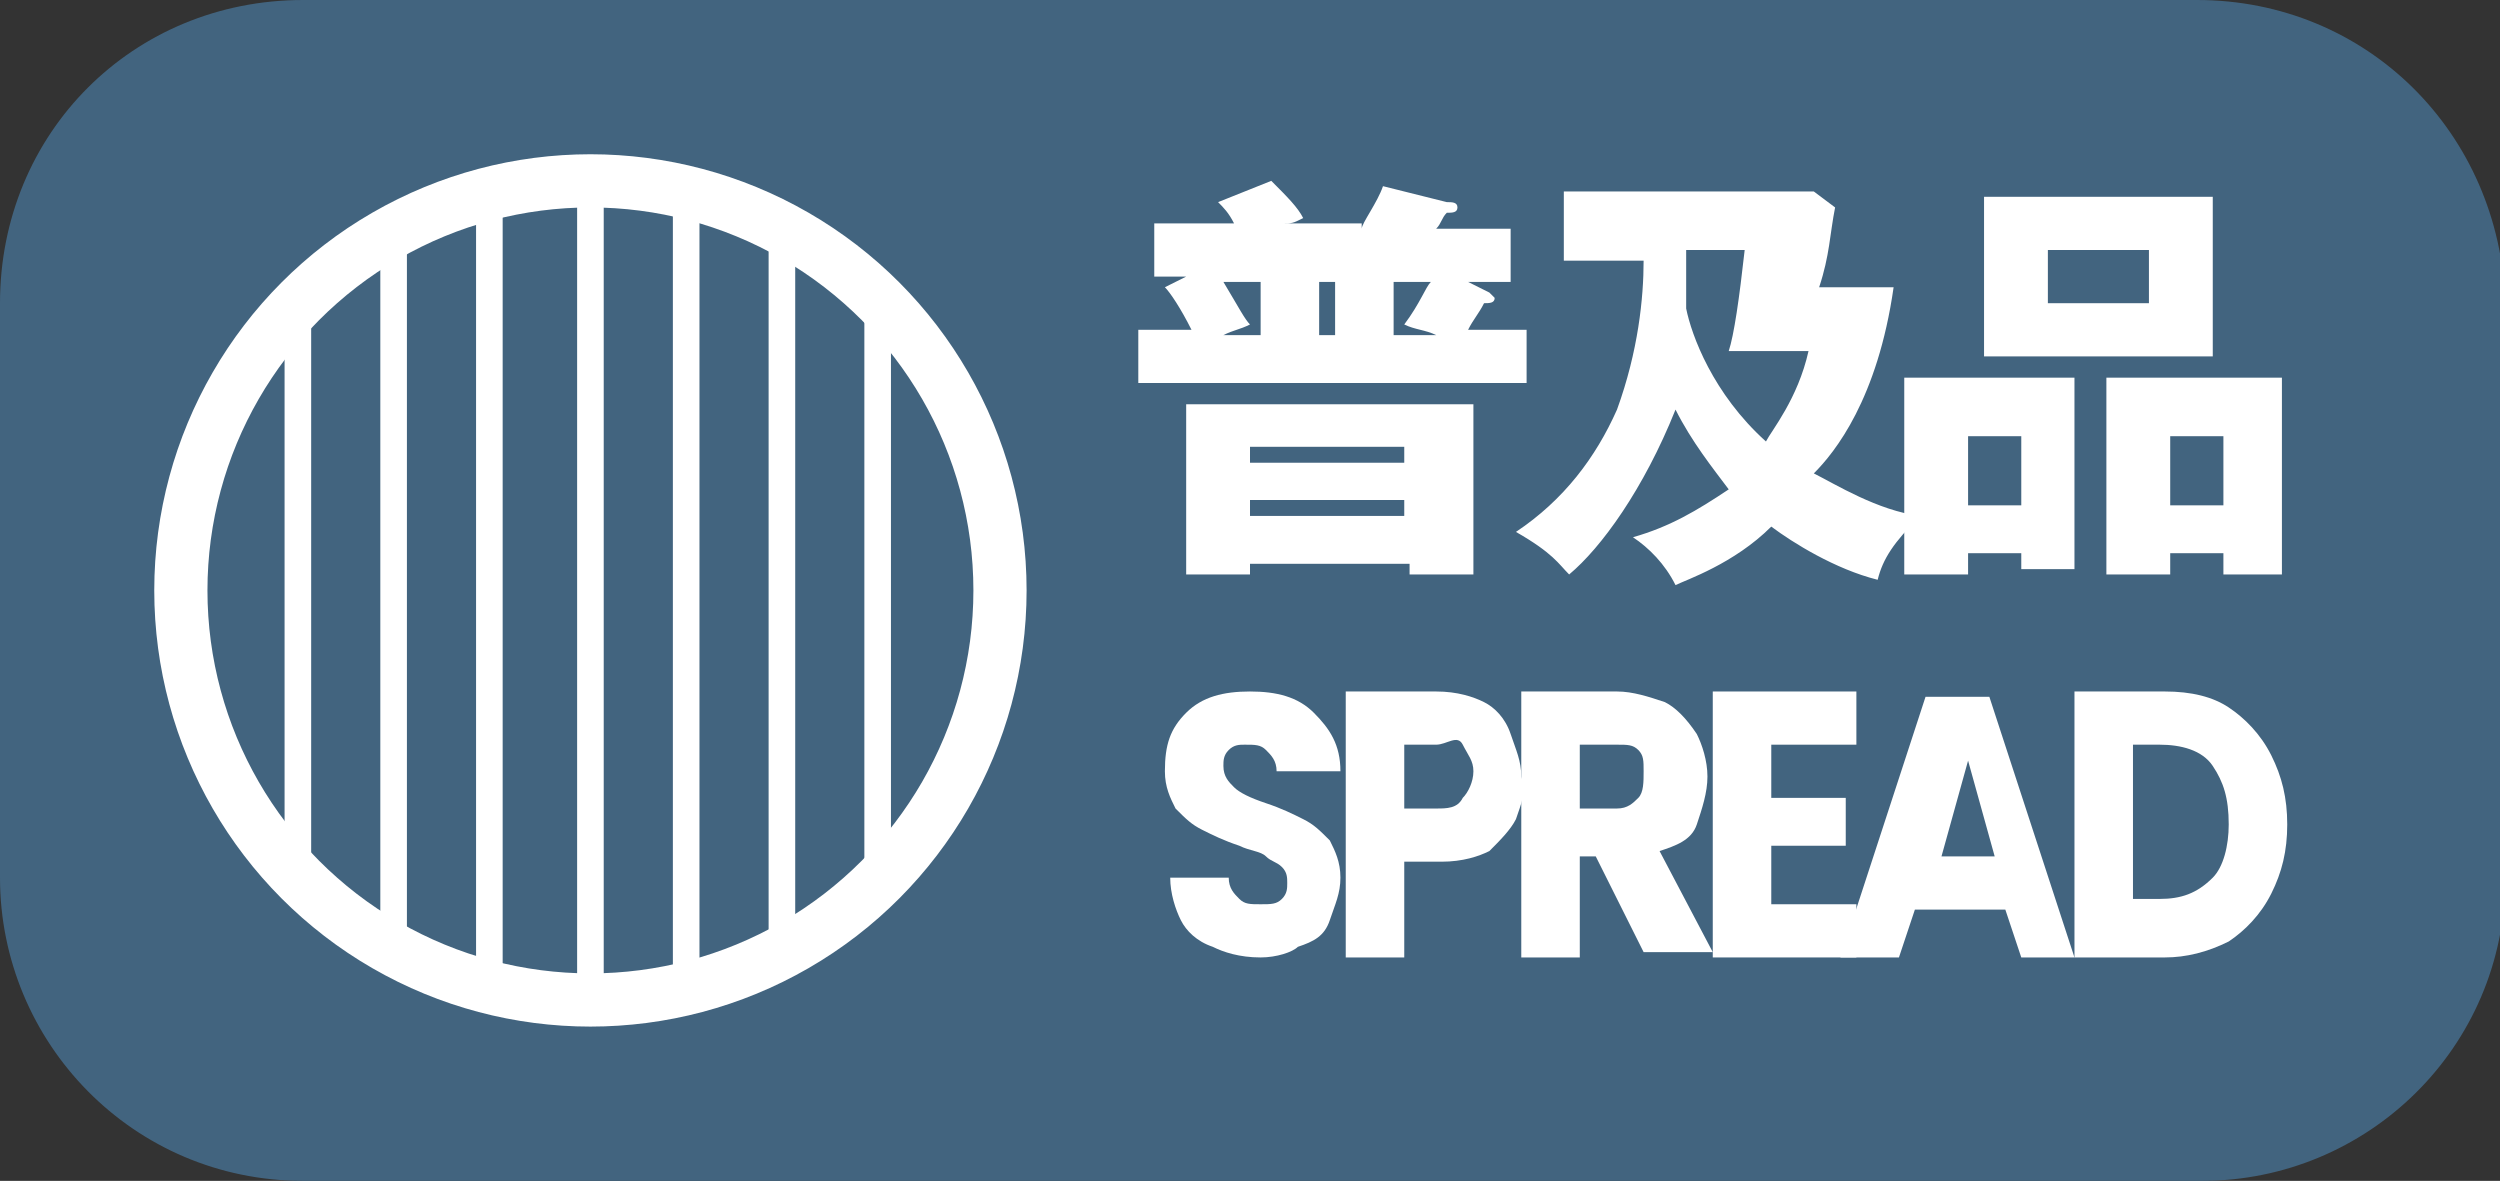
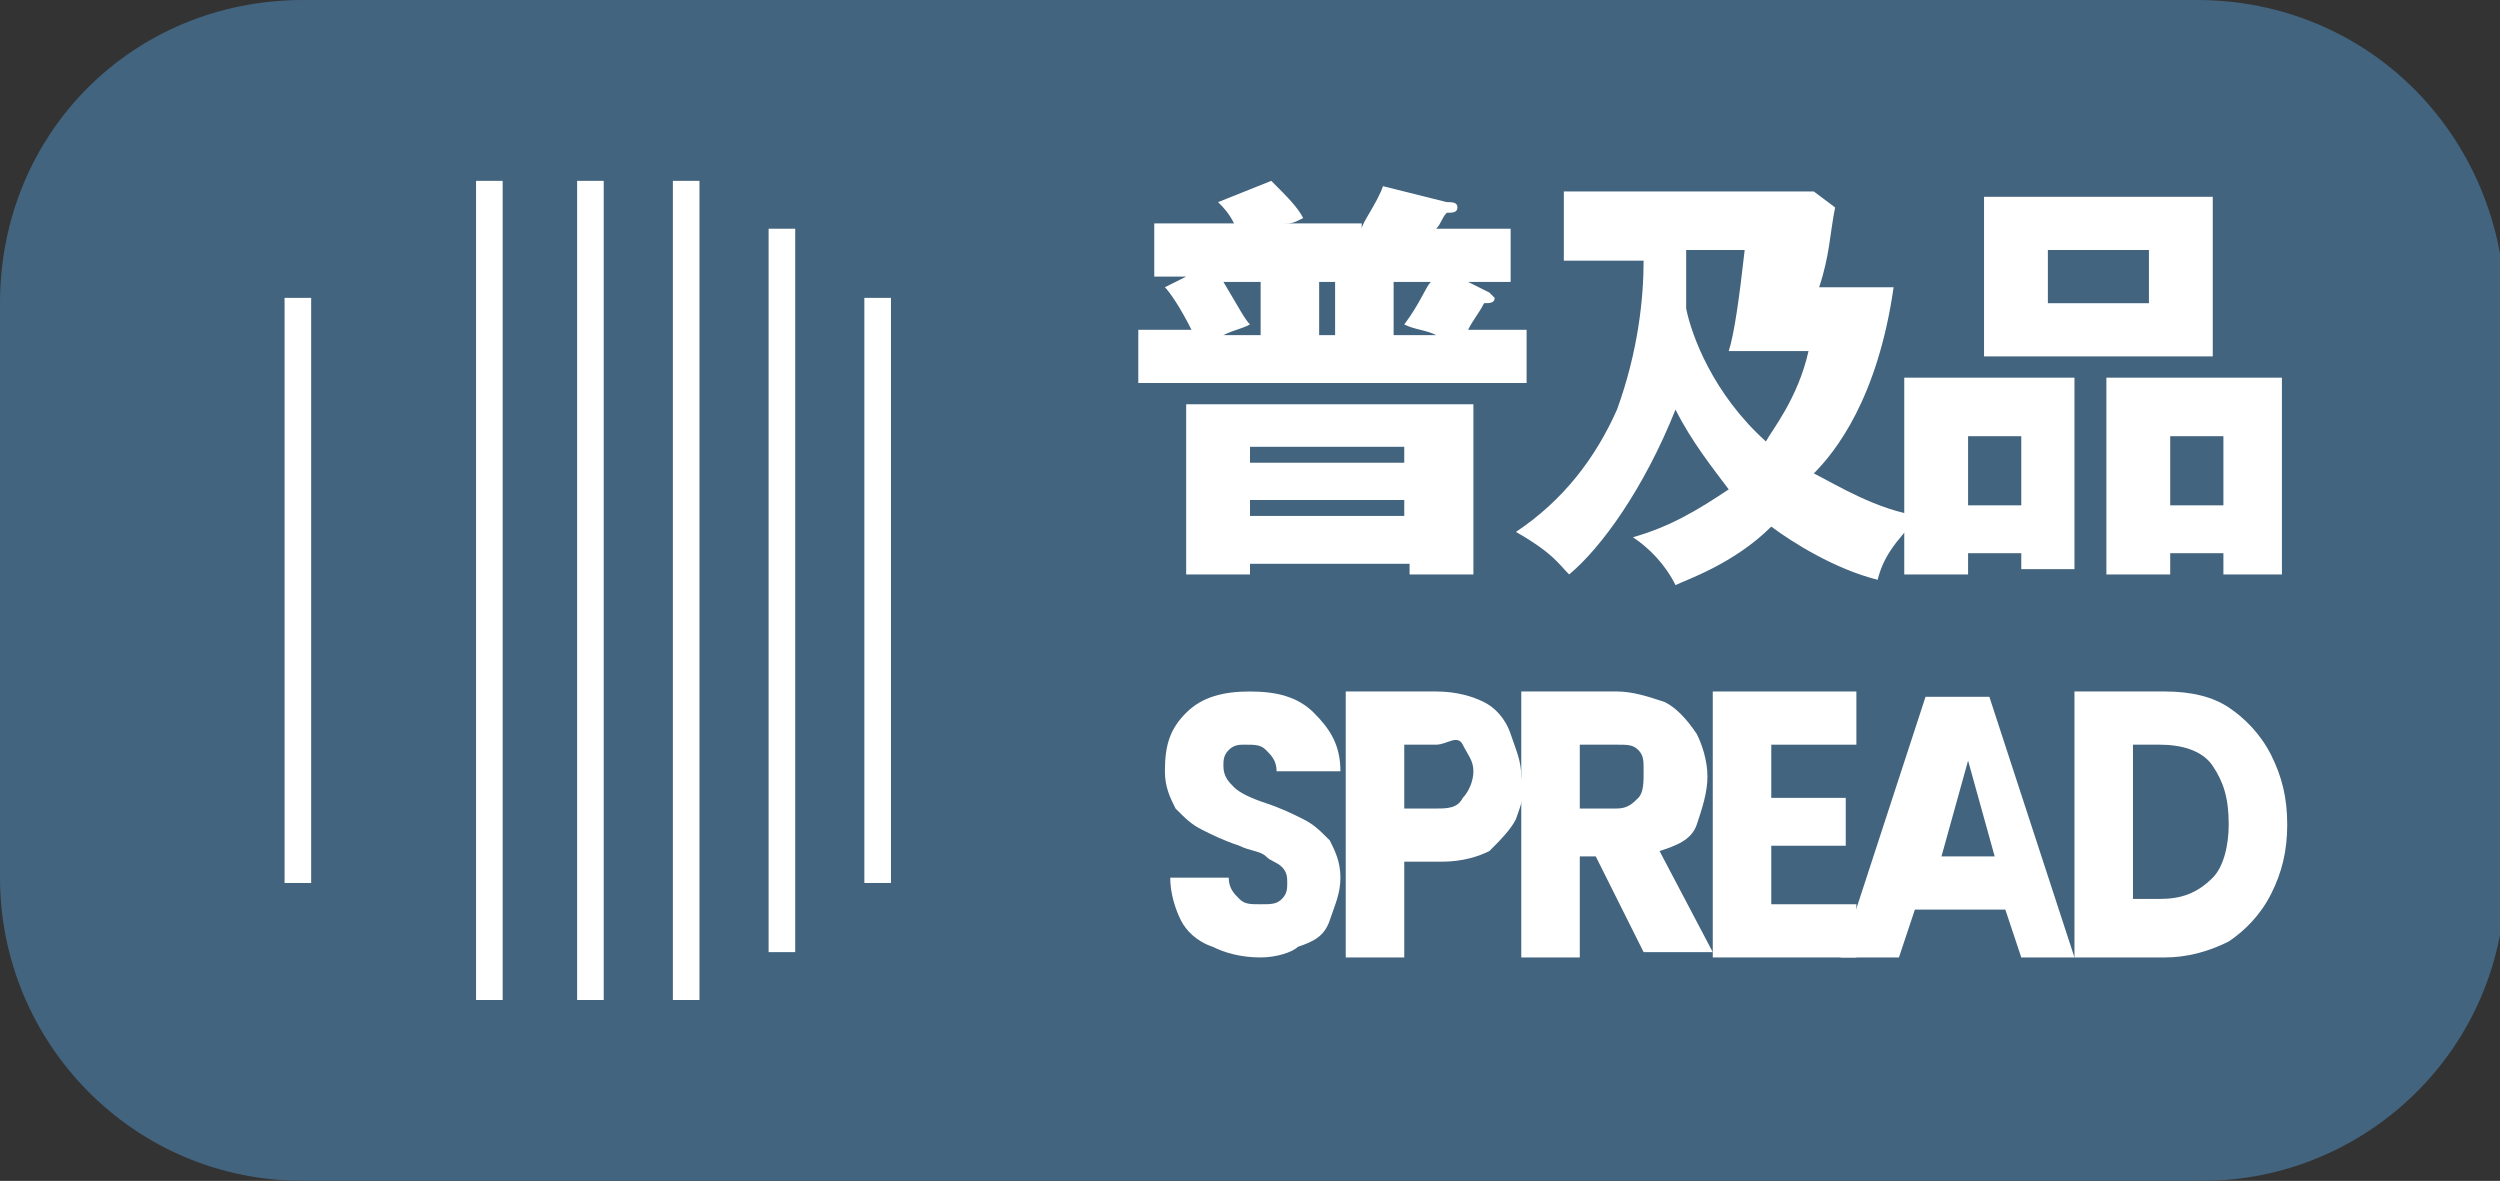
<svg xmlns="http://www.w3.org/2000/svg" version="1.1" id="レイヤー_1" x="0px" y="0px" viewBox="0 0 47 22.2" style="enable-background:new 0 0 47 22.2;" xml:space="preserve">
  <rect x="0" y="0" width="47" height="22.2" fill="#333333" stroke="none" />
  <style type="text/css">
	.st0{fill:#42647F;}
	.st1{fill:#FFFFFF;}
	.st2{fill:none;stroke:#FFFFFF;stroke-miterlimit:10;}
	.st3{fill:none;stroke:#FFFFFF;stroke-width:0.5;stroke-miterlimit:10;}
</style>
  <g>
    <path class="st0" d="M41.3,0H5.7C2.5,0,0,2.5,0,5.7v10.8c0,3.1,2.5,5.7,5.7,5.7h35.7c3.1,0,5.7-2.5,5.7-5.7V5.7   C47,2.5,44.5,0,41.3,0z" />
    <g>
      <g>
        <path class="st1" d="M25.6,4.3c0-0.1,0.3-0.5,0.4-0.8l1.2,0.3c0.1,0,0.2,0,0.2,0.1c0,0.1-0.1,0.1-0.2,0.1     c-0.1,0.1-0.1,0.2-0.2,0.3h1.4v1h-0.8L28,5.5c0,0,0.1,0.1,0.1,0.1c0,0.1-0.1,0.1-0.2,0.1c-0.1,0.2-0.2,0.3-0.3,0.5h1.1v1h-7.3v-1     h1c-0.2-0.4-0.4-0.7-0.5-0.8l0.4-0.2h-0.6v-1h1.5C23.1,4,23,3.9,22.9,3.8l1-0.4c0.3,0.3,0.5,0.5,0.6,0.7     c-0.2,0.1-0.2,0.1-0.4,0.1H25.6z M23.5,10.6v0.2h-1.2V7.6h5.4v3.2h-1.2v-0.2H23.5z M23.7,6.3v-1H23c0.3,0.5,0.4,0.7,0.5,0.8     c-0.2,0.1-0.3,0.1-0.5,0.2H23.7z M26.4,8.7V8.4h-2.9v0.3H26.4z M26.4,9.8V9.4h-2.9v0.3H26.4z M25.1,6.3v-1h-0.3v1H25.1z M27,6.3     c-0.2-0.1-0.4-0.1-0.6-0.2c0.3-0.4,0.4-0.7,0.5-0.8h-0.7v1H27z" />
        <path class="st1" d="M35.6,5.4c-0.3,2.1-1.1,3.1-1.5,3.5c0.4,0.2,1.2,0.7,2,0.8c-0.5,0.5-0.7,0.8-0.8,1.2c-0.8-0.2-1.6-0.7-2-1     c-0.7,0.7-1.6,1-1.8,1.1c-0.2-0.4-0.5-0.7-0.8-0.9c0.7-0.2,1.2-0.5,1.8-0.9c-0.3-0.4-0.7-0.9-1-1.5c-0.6,1.5-1.4,2.6-2,3.1     c-0.2-0.2-0.3-0.4-1-0.8c0.9-0.6,1.5-1.4,1.9-2.3c0.4-1.1,0.5-2.1,0.5-2.8h-1.5V3.6h4.7l0.4,0.3c-0.1,0.5-0.1,0.9-0.3,1.5H35.6z      M32.5,6.6c0.1-0.3,0.2-1,0.3-1.9h-1.1c0,0.3,0,0.7,0,1.1c0.1,0.5,0.5,1.6,1.5,2.5c0.1-0.2,0.6-0.8,0.8-1.7H32.5z" />
        <path class="st1" d="M37,10.4v0.4h-1.2V7.1h3.2v3.6H38v-0.3H37z M38,9.4V8.2H37v1.3H38z M41.6,3.7v3h-4.3v-3H41.6z M38.5,4.7v1     h1.9v-1H38.5z M40.8,10.4v0.4h-1.2V7.1h3.3v3.7h-1.1v-0.4H40.8z M41.8,9.4V8.2h-1v1.3H41.8z" />
      </g>
    </g>
-     <circle class="st2" cx="11.1" cy="11.1" r="7.7" />
    <line class="st3" x1="11.1" y1="3.4" x2="11.1" y2="18.8" />
    <line class="st3" x1="12.9" y1="3.4" x2="12.9" y2="18.8" />
    <line class="st3" x1="14.7" y1="4.3" x2="14.7" y2="17.9" />
    <line class="st3" x1="16.5" y1="5.6" x2="16.5" y2="16.6" />
    <line class="st3" x1="9.2" y1="18.8" x2="9.2" y2="3.4" />
-     <line class="st3" x1="7.4" y1="17.9" x2="7.4" y2="4.3" />
    <line class="st3" x1="5.6" y1="16.6" x2="5.6" y2="5.6" />
    <g>
      <g>
        <path class="st1" d="M22.8,17.8c-0.3-0.1-0.5-0.3-0.6-0.5s-0.2-0.5-0.2-0.8h1.1c0,0.2,0.1,0.3,0.2,0.4s0.2,0.1,0.4,0.1     c0.2,0,0.3,0,0.4-0.1c0.1-0.1,0.1-0.2,0.1-0.3c0-0.1,0-0.2-0.1-0.3c-0.1-0.1-0.2-0.1-0.3-0.2s-0.3-0.1-0.5-0.2     c-0.3-0.1-0.5-0.2-0.7-0.3c-0.2-0.1-0.3-0.2-0.5-0.4c-0.1-0.2-0.2-0.4-0.2-0.7c0-0.5,0.1-0.8,0.4-1.1c0.3-0.3,0.7-0.4,1.2-0.4     c0.5,0,0.9,0.1,1.2,0.4c0.3,0.3,0.5,0.6,0.5,1.1h-1.2c0-0.2-0.1-0.3-0.2-0.4s-0.2-0.1-0.4-0.1c-0.1,0-0.2,0-0.3,0.1     c-0.1,0.1-0.1,0.2-0.1,0.3c0,0.2,0.1,0.3,0.2,0.4s0.3,0.2,0.6,0.3c0.3,0.1,0.5,0.2,0.7,0.3s0.3,0.2,0.5,0.4     c0.1,0.2,0.2,0.4,0.2,0.7c0,0.3-0.1,0.5-0.2,0.8s-0.3,0.4-0.6,0.5C24.3,17.9,24,18,23.7,18C23.3,18,23,17.9,22.8,17.8z" />
        <path class="st1" d="M28.5,15.4c-0.1,0.2-0.3,0.4-0.5,0.6c-0.2,0.1-0.5,0.2-0.9,0.2h-0.7v1.8h-1.1V13h1.7c0.4,0,0.7,0.1,0.9,0.2     c0.2,0.1,0.4,0.3,0.5,0.6s0.2,0.5,0.2,0.8C28.7,14.9,28.6,15.1,28.5,15.4z M27.5,15c0.1-0.1,0.2-0.3,0.2-0.5     c0-0.2-0.1-0.3-0.2-0.5S27.2,14,27,14h-0.6v1.2H27C27.2,15.2,27.4,15.2,27.5,15z" />
        <path class="st1" d="M30.9,17.9L30,16.1h-0.3v1.9h-1.1V13h1.8c0.3,0,0.6,0.1,0.9,0.2c0.2,0.1,0.4,0.3,0.6,0.6     c0.1,0.2,0.2,0.5,0.2,0.8c0,0.3-0.1,0.6-0.2,0.9s-0.4,0.4-0.7,0.5l1,1.9H30.9z M29.7,15.2h0.7c0.2,0,0.3-0.1,0.4-0.2     s0.1-0.3,0.1-0.5c0-0.2,0-0.3-0.1-0.4S30.6,14,30.4,14h-0.7V15.2z" />
        <path class="st1" d="M33.3,14v1h1.4v0.9h-1.4V17h1.6v1h-2.7V13h2.7v1H33.3z" />
        <path class="st1" d="M37.7,17.1h-1.7l-0.3,0.9h-1.1l1.6-4.9h1.2l1.6,4.9H38L37.7,17.1z M37.5,16.1l-0.5-1.8l-0.5,1.8H37.5z" />
        <path class="st1" d="M41.9,13.3c0.3,0.2,0.6,0.5,0.8,0.9c0.2,0.4,0.3,0.8,0.3,1.3c0,0.5-0.1,0.9-0.3,1.3     c-0.2,0.4-0.5,0.7-0.8,0.9c-0.4,0.2-0.8,0.3-1.2,0.3H39V13h1.7C41.2,13,41.6,13.1,41.9,13.3z M41.6,16.5c0.2-0.2,0.3-0.6,0.3-1     c0-0.5-0.1-0.8-0.3-1.1S41,14,40.6,14h-0.5v2.9h0.5C41,16.9,41.3,16.8,41.6,16.5z" />
      </g>
    </g>
  </g>
</svg>